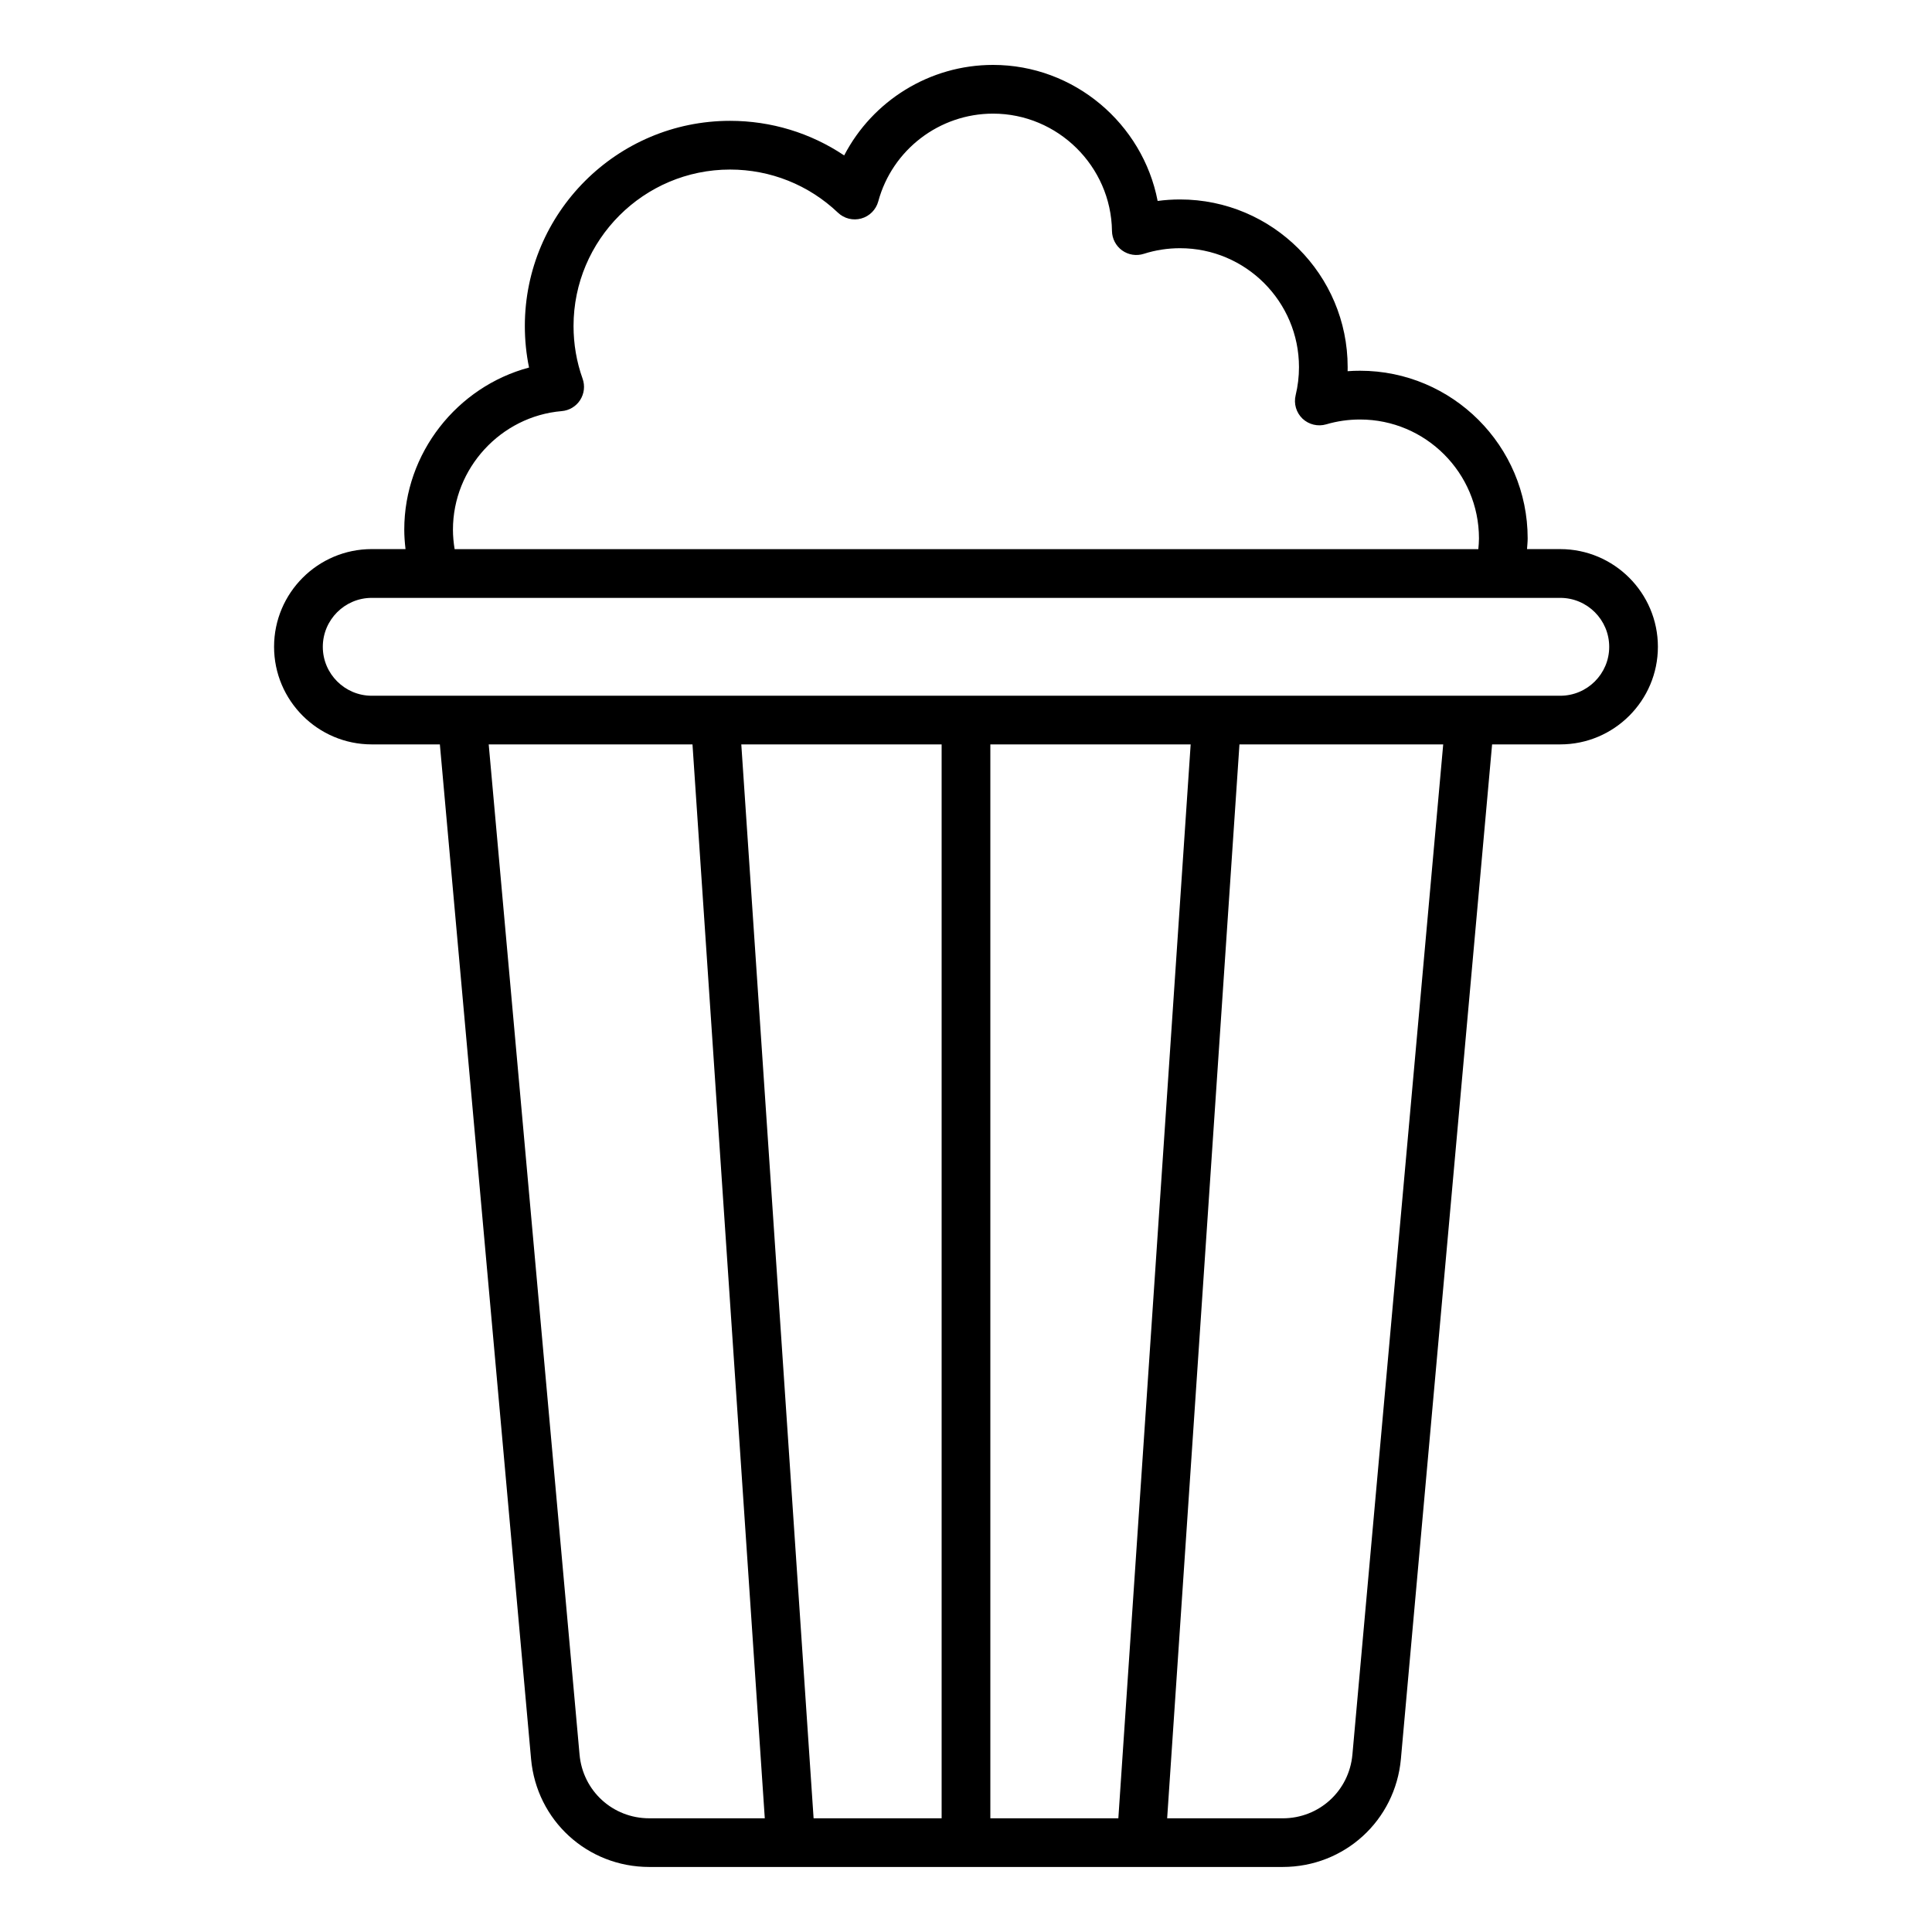
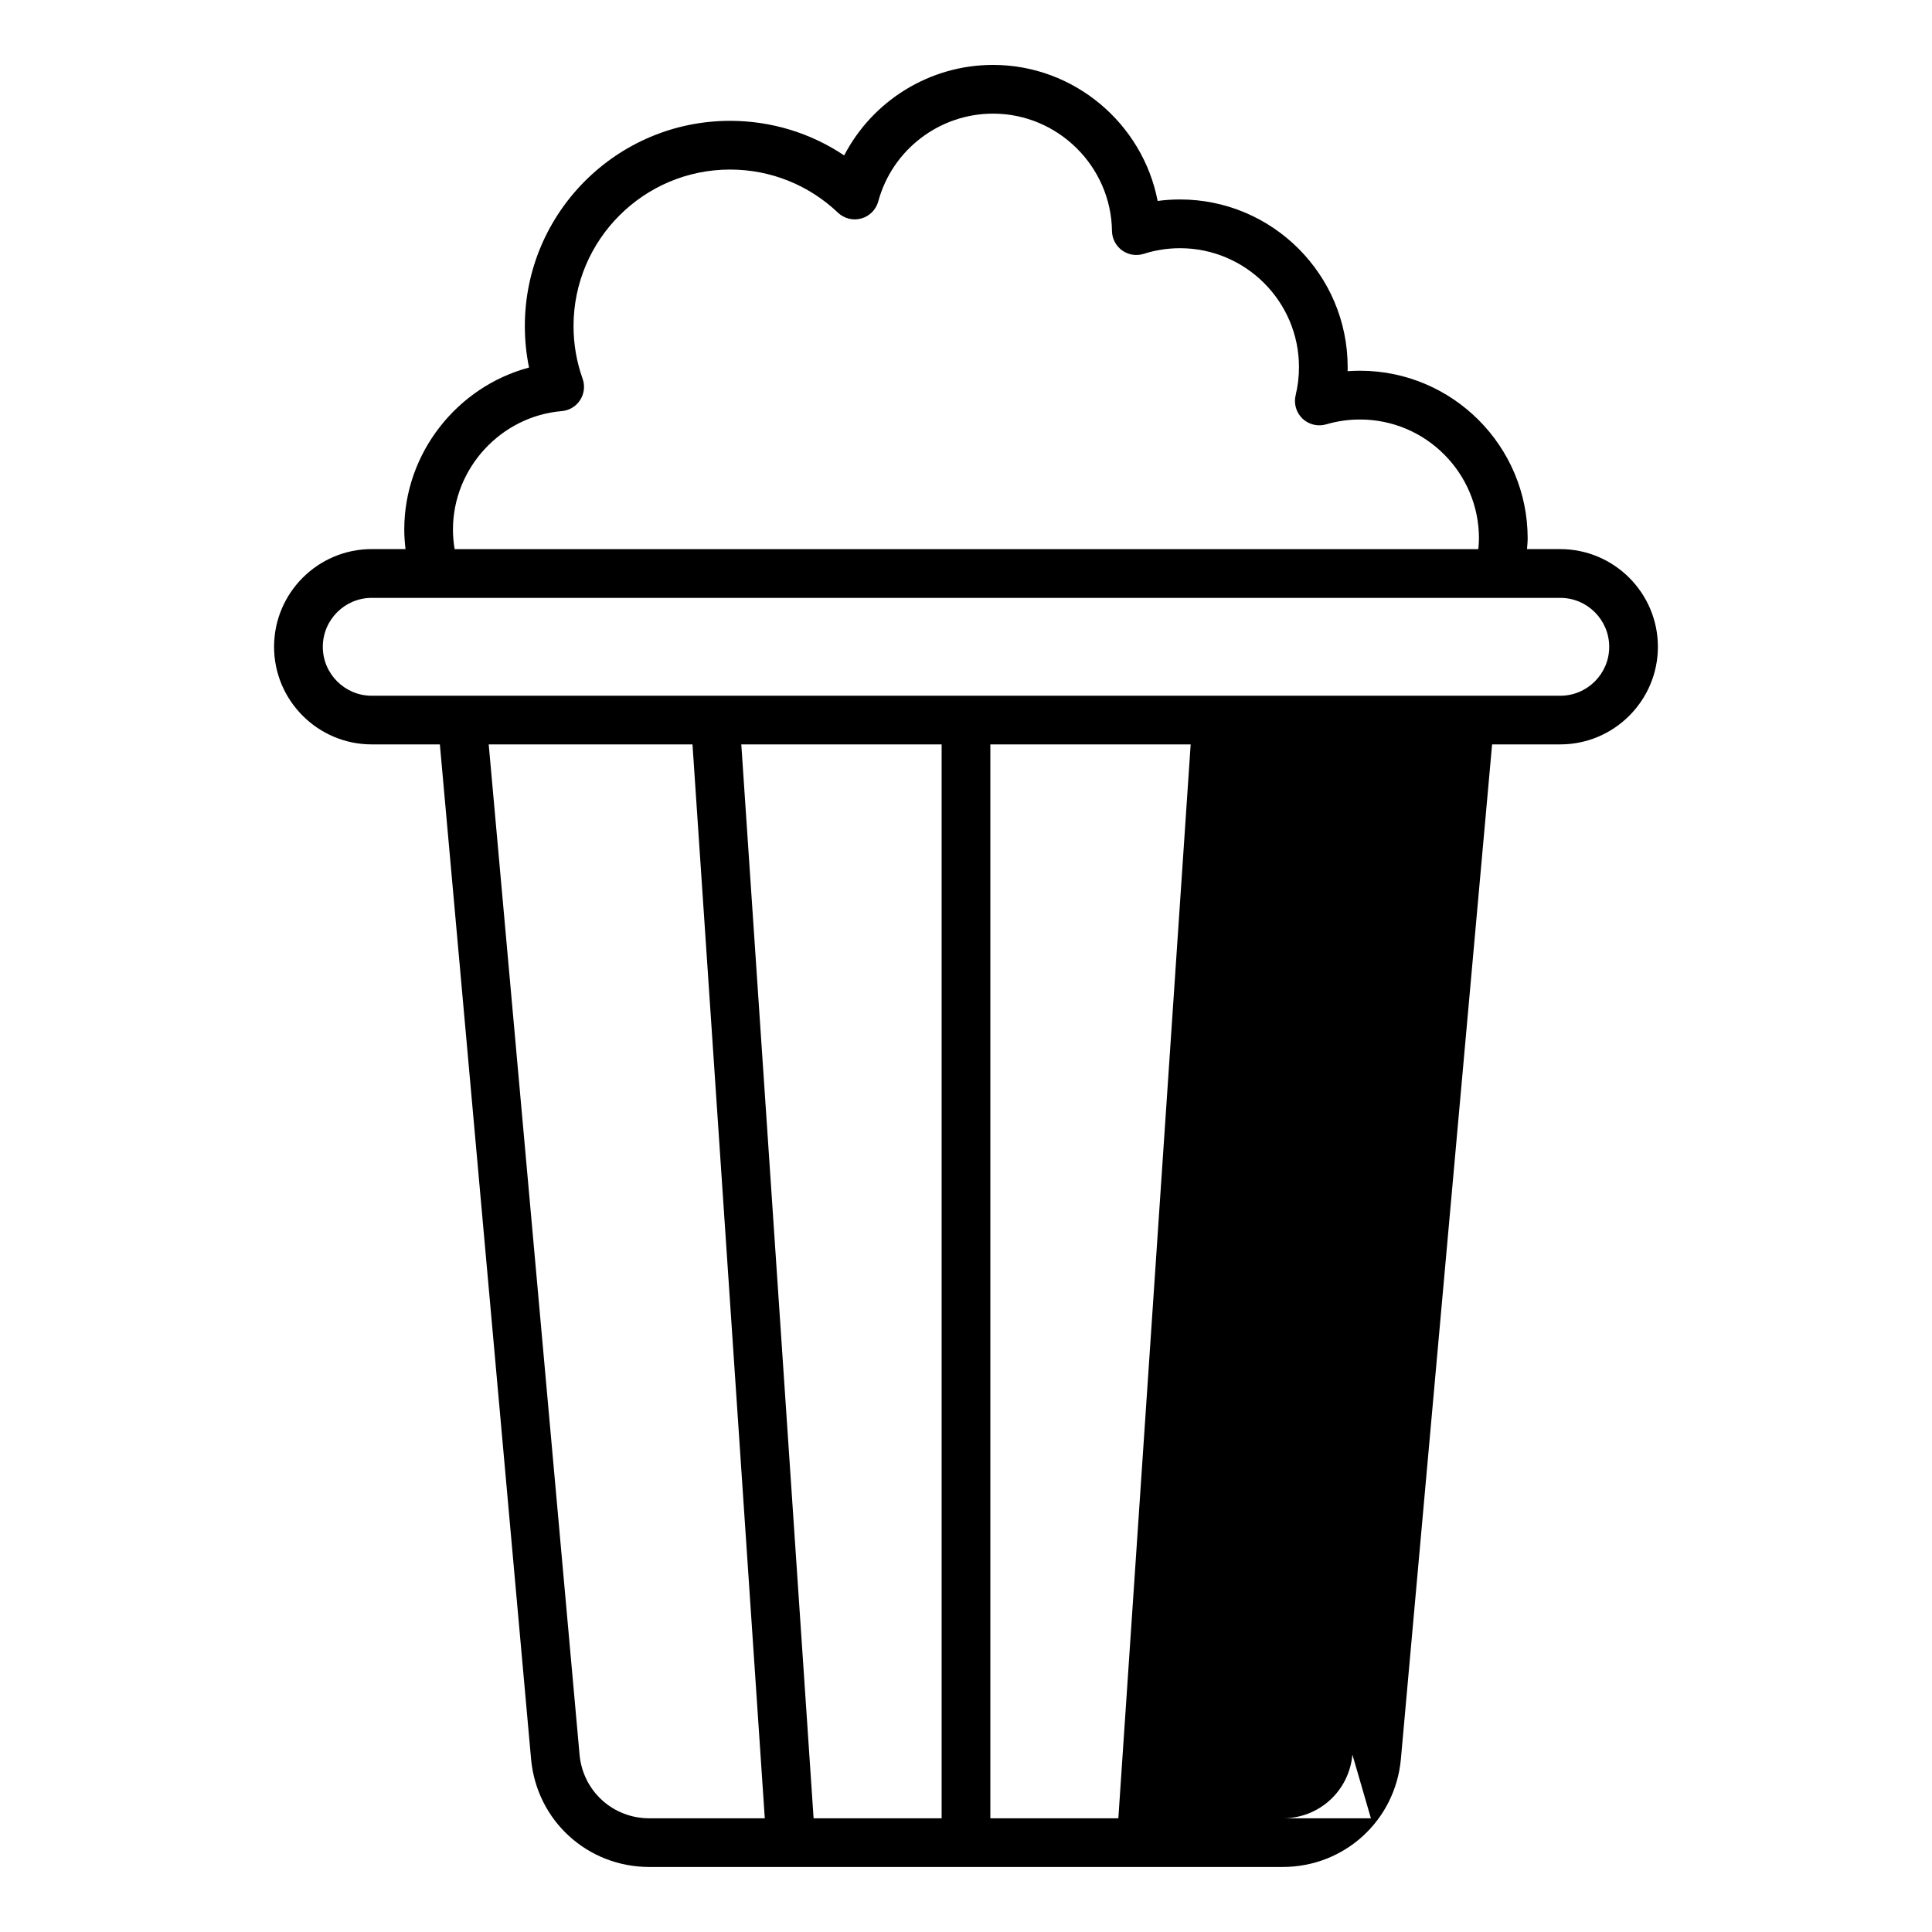
<svg xmlns="http://www.w3.org/2000/svg" fill="#000000" width="800px" height="800px" version="1.1" viewBox="144 144 512 512">
-   <path d="m557.48 328.38h-314.96c-7.152 0-12.973-5.82-12.973-12.961 0-7.16 5.82-12.977 12.973-12.977h314.96c7.16 0 12.977 5.82 12.977 12.977 0.004 7.144-5.816 12.961-12.977 12.961zm-55.078 280.61c-0.871 9.625-8.812 16.883-18.477 16.883h-30.617l19.16-284.59h53.996zm-108.86 16.883h-33.93l-19.16-284.59h53.09zm65.996-284.59h-53.086v284.59h33.922zm-161.95 267.7c0.867 9.625 8.805 16.883 18.469 16.883h30.621l-19.16-284.59h-54.004zm-33.551-324.62c0-16.246 12.66-30.043 28.828-31.414 1.996-0.168 3.801-1.25 4.879-2.93 1.086-1.691 1.324-3.777 0.652-5.664-1.602-4.473-2.402-9.164-2.402-13.953 0-22.859 18.609-41.469 41.48-41.469 10.695 0 20.844 4.059 28.59 11.426 1.648 1.57 3.988 2.152 6.191 1.543 2.188-0.613 3.894-2.332 4.492-4.523 3.711-13.703 16.215-23.266 30.422-23.266 17.152 0 31.289 13.945 31.516 31.102 0.031 2.031 1.023 3.945 2.688 5.148 1.66 1.191 3.785 1.527 5.734 0.906 3.098-0.992 6.336-1.492 9.613-1.492 17.383 0 31.523 14.137 31.523 31.516 0 2.519-0.301 5.027-0.887 7.453-0.539 2.242 0.152 4.598 1.82 6.199 1.68 1.586 4.082 2.152 6.281 1.512 2.898-0.859 5.914-1.285 8.965-1.285 17.383 0 31.52 14.145 31.52 31.516 0 0.949-0.09 1.906-0.172 2.844l-271.29-0.004c-0.281-1.707-0.445-3.43-0.445-5.164zm293.44 5.156h-8.801c0.062-0.938 0.172-1.895 0.172-2.844 0-24.492-19.934-44.426-44.43-44.426-1.102 0-2.195 0.035-3.285 0.121 0.004-0.367 0.012-0.719 0.012-1.082 0-24.496-19.934-44.43-44.43-44.43-1.988 0-3.969 0.133-5.926 0.395-3.949-20.465-22.105-36.051-43.621-36.051-16.809 0-31.938 9.508-39.453 23.988-8.887-5.961-19.355-9.168-30.238-9.168-29.988 0-54.387 24.395-54.387 54.379 0 3.723 0.371 7.406 1.113 11-19.051 5.086-33.066 22.668-33.066 42.953 0 1.727 0.133 3.453 0.332 5.16h-8.953c-14.273 0-25.883 11.613-25.883 25.887 0 14.258 11.609 25.871 25.883 25.871h18.055l24.168 268.86c1.469 16.328 14.938 28.633 31.324 28.633h167.86c16.383 0 29.855-12.312 31.332-28.633l24.168-268.86h18.055c14.273 0 25.883-11.613 25.883-25.871-0.004-14.266-11.613-25.883-25.887-25.883z" fill-rule="evenodd" />
+   <path d="m557.48 328.38h-314.96c-7.152 0-12.973-5.82-12.973-12.961 0-7.16 5.82-12.977 12.973-12.977h314.96c7.16 0 12.977 5.82 12.977 12.977 0.004 7.144-5.816 12.961-12.977 12.961zm-55.078 280.61c-0.871 9.625-8.812 16.883-18.477 16.883h-30.617h53.996zm-108.86 16.883h-33.93l-19.16-284.59h53.09zm65.996-284.59h-53.086v284.59h33.922zm-161.95 267.7c0.867 9.625 8.805 16.883 18.469 16.883h30.621l-19.16-284.59h-54.004zm-33.551-324.62c0-16.246 12.66-30.043 28.828-31.414 1.996-0.168 3.801-1.25 4.879-2.93 1.086-1.691 1.324-3.777 0.652-5.664-1.602-4.473-2.402-9.164-2.402-13.953 0-22.859 18.609-41.469 41.48-41.469 10.695 0 20.844 4.059 28.59 11.426 1.648 1.57 3.988 2.152 6.191 1.543 2.188-0.613 3.894-2.332 4.492-4.523 3.711-13.703 16.215-23.266 30.422-23.266 17.152 0 31.289 13.945 31.516 31.102 0.031 2.031 1.023 3.945 2.688 5.148 1.66 1.191 3.785 1.527 5.734 0.906 3.098-0.992 6.336-1.492 9.613-1.492 17.383 0 31.523 14.137 31.523 31.516 0 2.519-0.301 5.027-0.887 7.453-0.539 2.242 0.152 4.598 1.82 6.199 1.68 1.586 4.082 2.152 6.281 1.512 2.898-0.859 5.914-1.285 8.965-1.285 17.383 0 31.52 14.145 31.52 31.516 0 0.949-0.09 1.906-0.172 2.844l-271.29-0.004c-0.281-1.707-0.445-3.43-0.445-5.164zm293.44 5.156h-8.801c0.062-0.938 0.172-1.895 0.172-2.844 0-24.492-19.934-44.426-44.43-44.426-1.102 0-2.195 0.035-3.285 0.121 0.004-0.367 0.012-0.719 0.012-1.082 0-24.496-19.934-44.43-44.43-44.43-1.988 0-3.969 0.133-5.926 0.395-3.949-20.465-22.105-36.051-43.621-36.051-16.809 0-31.938 9.508-39.453 23.988-8.887-5.961-19.355-9.168-30.238-9.168-29.988 0-54.387 24.395-54.387 54.379 0 3.723 0.371 7.406 1.113 11-19.051 5.086-33.066 22.668-33.066 42.953 0 1.727 0.133 3.453 0.332 5.16h-8.953c-14.273 0-25.883 11.613-25.883 25.887 0 14.258 11.609 25.871 25.883 25.871h18.055l24.168 268.86c1.469 16.328 14.938 28.633 31.324 28.633h167.86c16.383 0 29.855-12.312 31.332-28.633l24.168-268.86h18.055c14.273 0 25.883-11.613 25.883-25.871-0.004-14.266-11.613-25.883-25.887-25.883z" fill-rule="evenodd" />
</svg>